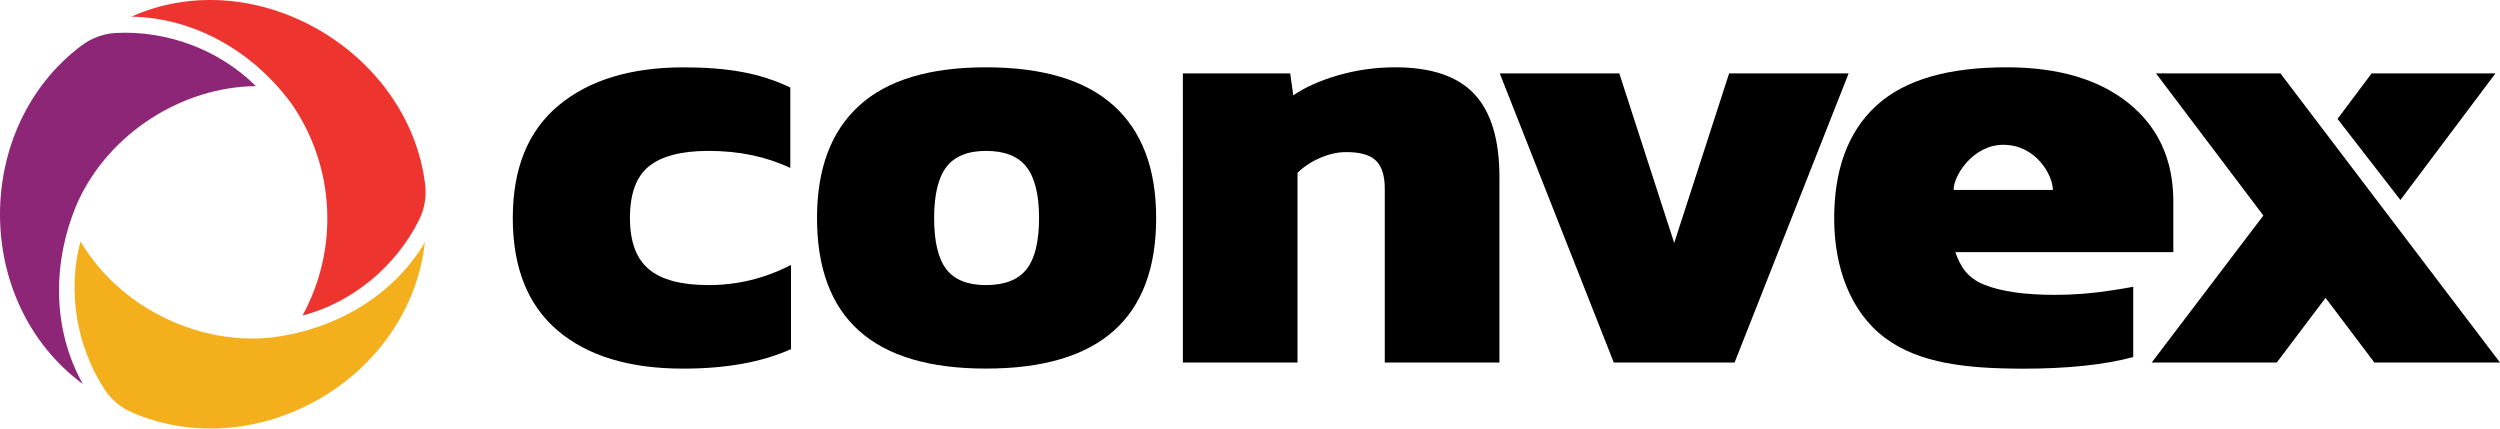
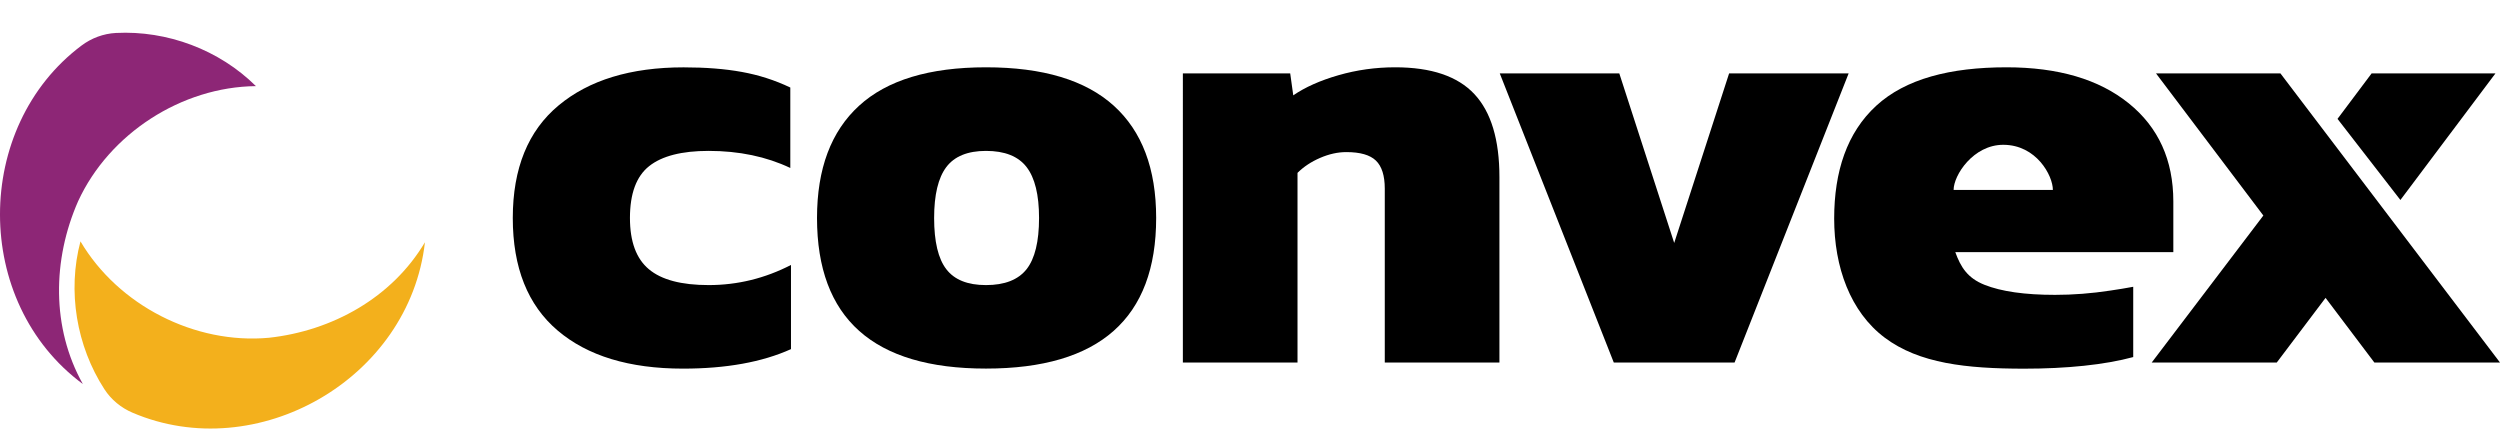
<svg xmlns="http://www.w3.org/2000/svg" xmlns:ns1="http://sodipodi.sourceforge.net/DTD/sodipodi-0.dtd" xmlns:ns2="http://www.inkscape.org/namespaces/inkscape" width="516.804" height="88.589" viewBox="0 0 516.804 88.589" version="1.1" xml:space="preserve" style="clip-rule:evenodd;fill-rule:evenodd;stroke-linejoin:round;stroke-miterlimit:2" id="svg983" ns1:docname="convex-light.svg" ns2:version="0.92.5 (2060ec1f9f, 2020-04-08)">
  <defs id="defs987" />
  <ns1:namedview pagecolor="#ffffff" bordercolor="#666666" borderopacity="1" objecttolerance="10" gridtolerance="10" guidetolerance="10" ns2:pageopacity="0" ns2:pageshadow="2" ns2:window-width="2460" ns2:window-height="1411" id="namedview985" showgrid="false" fit-margin-top="0" fit-margin-left="0" fit-margin-right="0" fit-margin-bottom="0" ns2:zoom="3.1683333" ns2:cx="255.37375" ns2:cy="44.16585" ns2:window-x="0" ns2:window-y="0" ns2:window-maximized="1" ns2:current-layer="svg983" />
  <g id="g965" transform="translate(-44.626,-30.577)">
    <path d="M 512.51,75.13 490.32,45.75 h 25.72 l 45.39,59.77 h -25.97 l -10.09,-13.37 -10.09,13.37 h -25.85 z" style="fill-rule:nonzero" id="path961" ns2:connector-curvature="0" />
-     <path d="m 534.89,45.75 h 25.6 l -19.65,26.17 -13,-16.77 z" style="fill-rule:nonzero" id="path963" ns2:connector-curvature="0" />
+     <path d="m 534.89,45.75 h 25.6 l -19.65,26.17 -13,-16.77 " style="fill-rule:nonzero" id="path963" ns2:connector-curvature="0" />
  </g>
  <path d="m 115.274,68.323 c -6.18,-5.25 -9.27,-13.01 -9.27,-23.26 0,-10.25 3.15,-18.01 9.46,-23.26 6.3,-5.25 14.92,-7.88 25.85,-7.88 4.54,0 8.55,0.31 12.04,0.95 3.49,0.63 6.83,1.7 10.02,3.22 v 16.63 c -4.96,-2.35 -10.59,-3.53 -16.89,-3.53 -5.55,0 -9.65,1.05 -12.29,3.15 -2.65,2.1 -3.97,5.67 -3.97,10.72 0,4.88 1.3,8.41 3.91,10.59 2.6,2.19 6.72,3.28 12.36,3.28 5.97,0 11.64,-1.39 17.02,-4.16 v 17.4 c -5.97,2.69 -13.41,4.03 -22.32,4.03 -11.11,0 -19.74,-2.63 -25.92,-7.88 z" style="fill-rule:nonzero" id="path967" ns2:connector-curvature="0" />
  <path d="m 168.894,45.053 c 0,-10.17 2.9,-17.9 8.7,-23.2 5.8,-5.3 14.54,-7.94 26.23,-7.94 11.77,0 20.57,2.65 26.42,7.94 5.84,5.29 8.76,13.03 8.76,23.2 0,20.76 -11.73,31.14 -35.18,31.14 -23.29,0.01 -34.93,-10.37 -34.93,-31.14 z m 43.32,10.6 c 1.72,-2.19 2.58,-5.72 2.58,-10.59 0,-4.79 -0.86,-8.3 -2.58,-10.53 -1.72,-2.23 -4.52,-3.34 -8.39,-3.34 -3.78,0 -6.52,1.12 -8.2,3.34 -1.68,2.23 -2.52,5.74 -2.52,10.53 0,4.88 0.84,8.41 2.52,10.59 1.68,2.19 4.41,3.28 8.2,3.28 3.87,0 6.66,-1.1 8.39,-3.28 z" style="fill-rule:nonzero" id="path969" ns2:connector-curvature="0" />
  <path d="m 244.524,15.173 h 22.19 l 0.63,4.54 c 2.44,-1.68 5.55,-3.07 9.33,-4.16 3.78,-1.09 7.69,-1.64 11.73,-1.64 7.48,0 12.94,1.85 16.39,5.55 3.45,3.7 5.17,9.41 5.17,17.15 v 38.33 h -23.7 v -35.94 c 0,-2.69 -0.61,-4.62 -1.83,-5.8 -1.22,-1.18 -3.26,-1.76 -6.12,-1.76 -1.76,0 -3.57,0.4 -5.42,1.2 -1.85,0.8 -3.4,1.83 -4.67,3.09 v 39.21 h -23.7 z" style="fill-rule:nonzero" id="path971" ns2:connector-curvature="0" />
  <path d="m 310.034,15.173 h 24.71 l 11.35,35.05 11.35,-35.05 h 24.71 l -23.58,59.77 h -24.97 z" style="fill-rule:nonzero" id="path973" ns2:connector-curvature="0" />
  <path d="m 389.614,69.803 c -7.12,-5.34 -10.45,-14.61 -10.45,-24.62 0,-9.75 2.65,-17.78 8.7,-23.33 6.05,-5.55 15.27,-7.94 26.91,-7.94 10.71,0 19.13,2.48 25.28,7.44 6.14,4.96 9.22,11.73 9.22,20.3 v 10.47 h -45.07 c 1.12,3.11 2.54,5.36 6.03,6.75 3.49,1.39 8.36,2.08 14.59,2.08 3.72,0 7.52,-0.29 11.38,-0.88 1.36,-0.21 3.6,-0.54 4.78,-0.79 v 14.53 c -5.89,1.6 -13.74,2.4 -22.59,2.4 -11.91,-0.01 -21.66,-1.07 -28.78,-6.41 z m 34.76,-30.54 c 0,-2.96 -3.41,-9.33 -10.26,-9.33 -6.18,0 -10.26,6.27 -10.26,9.33 z" style="fill-rule:nonzero" id="path975" ns2:connector-curvature="0" />
  <path d="m 55.594,69.823 c 13.1,-1.43 25.45,-8.29 32.25,-19.74 -3.22,28.32 -34.73,46.22 -60.45,35.23 -2.37,-1.01 -4.41,-2.69 -5.81,-4.85 -5.78,-8.92 -7.68,-20.27 -4.95,-30.57 7.8,13.23 23.66,21.34 38.96,19.93 z" style="fill:#f3b01c;fill-rule:nonzero" id="path977" ns2:connector-curvature="0" />
  <path d="m 16.154,41.583 c -5.31,12.06 -5.54,26.18 0.97,37.8 -22.91,-16.94 -22.66,-53.19 -0.28,-69.96 2.07,-1.55 4.53,-2.47 7.11,-2.61 10.61,-0.55 21.39,3.48 28.95,10.99 -15.36,0.15 -30.32,9.82 -36.75,23.78 z" style="fill:#8d2676;fill-rule:nonzero" id="path979" ns2:connector-curvature="0" />
-   <path d="m 60.314,21.513 c -7.75,-10.62 -19.88,-17.85 -33.17,-18.07 25.69,-11.46 57.29,7.12 60.73,34.59 0.32,2.55 -0.1,5.15 -1.25,7.45 -4.8,9.58 -13.7,17.01 -24.1,19.76 7.62,-13.89 6.68,-30.86 -2.21,-43.73 z" style="fill:#ee342f;fill-rule:nonzero" id="path981" ns2:connector-curvature="0" />
</svg>